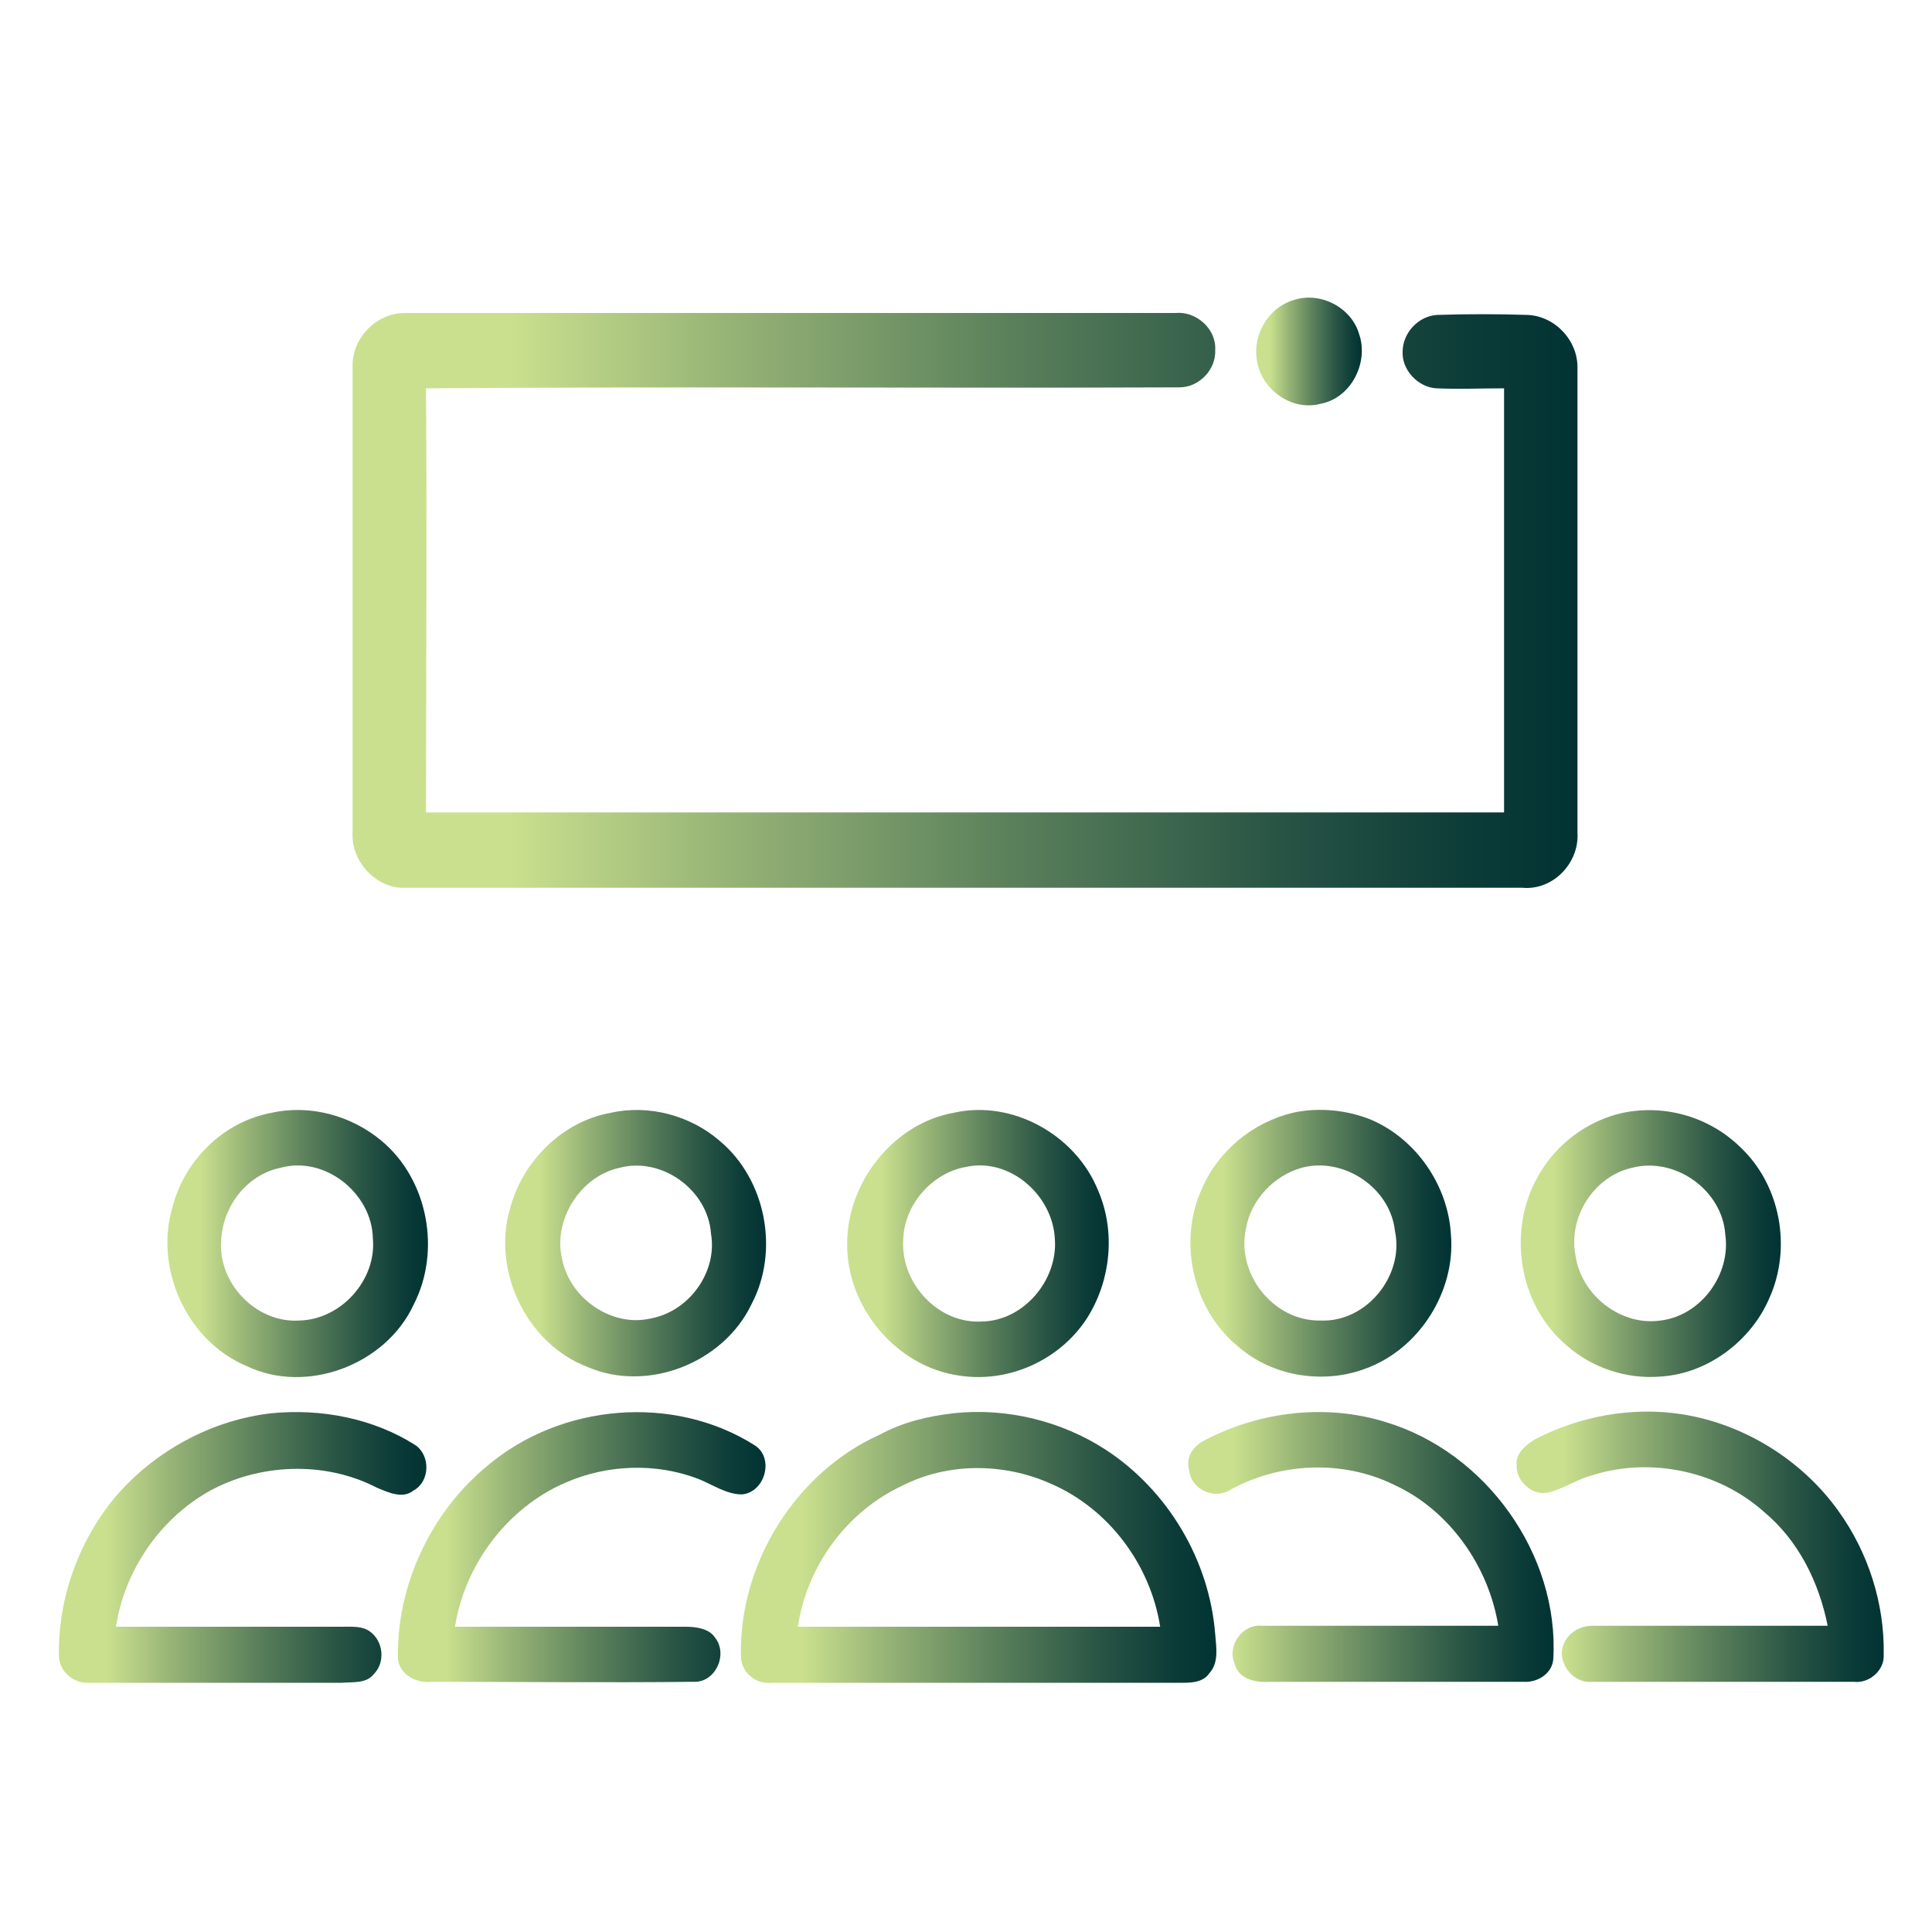
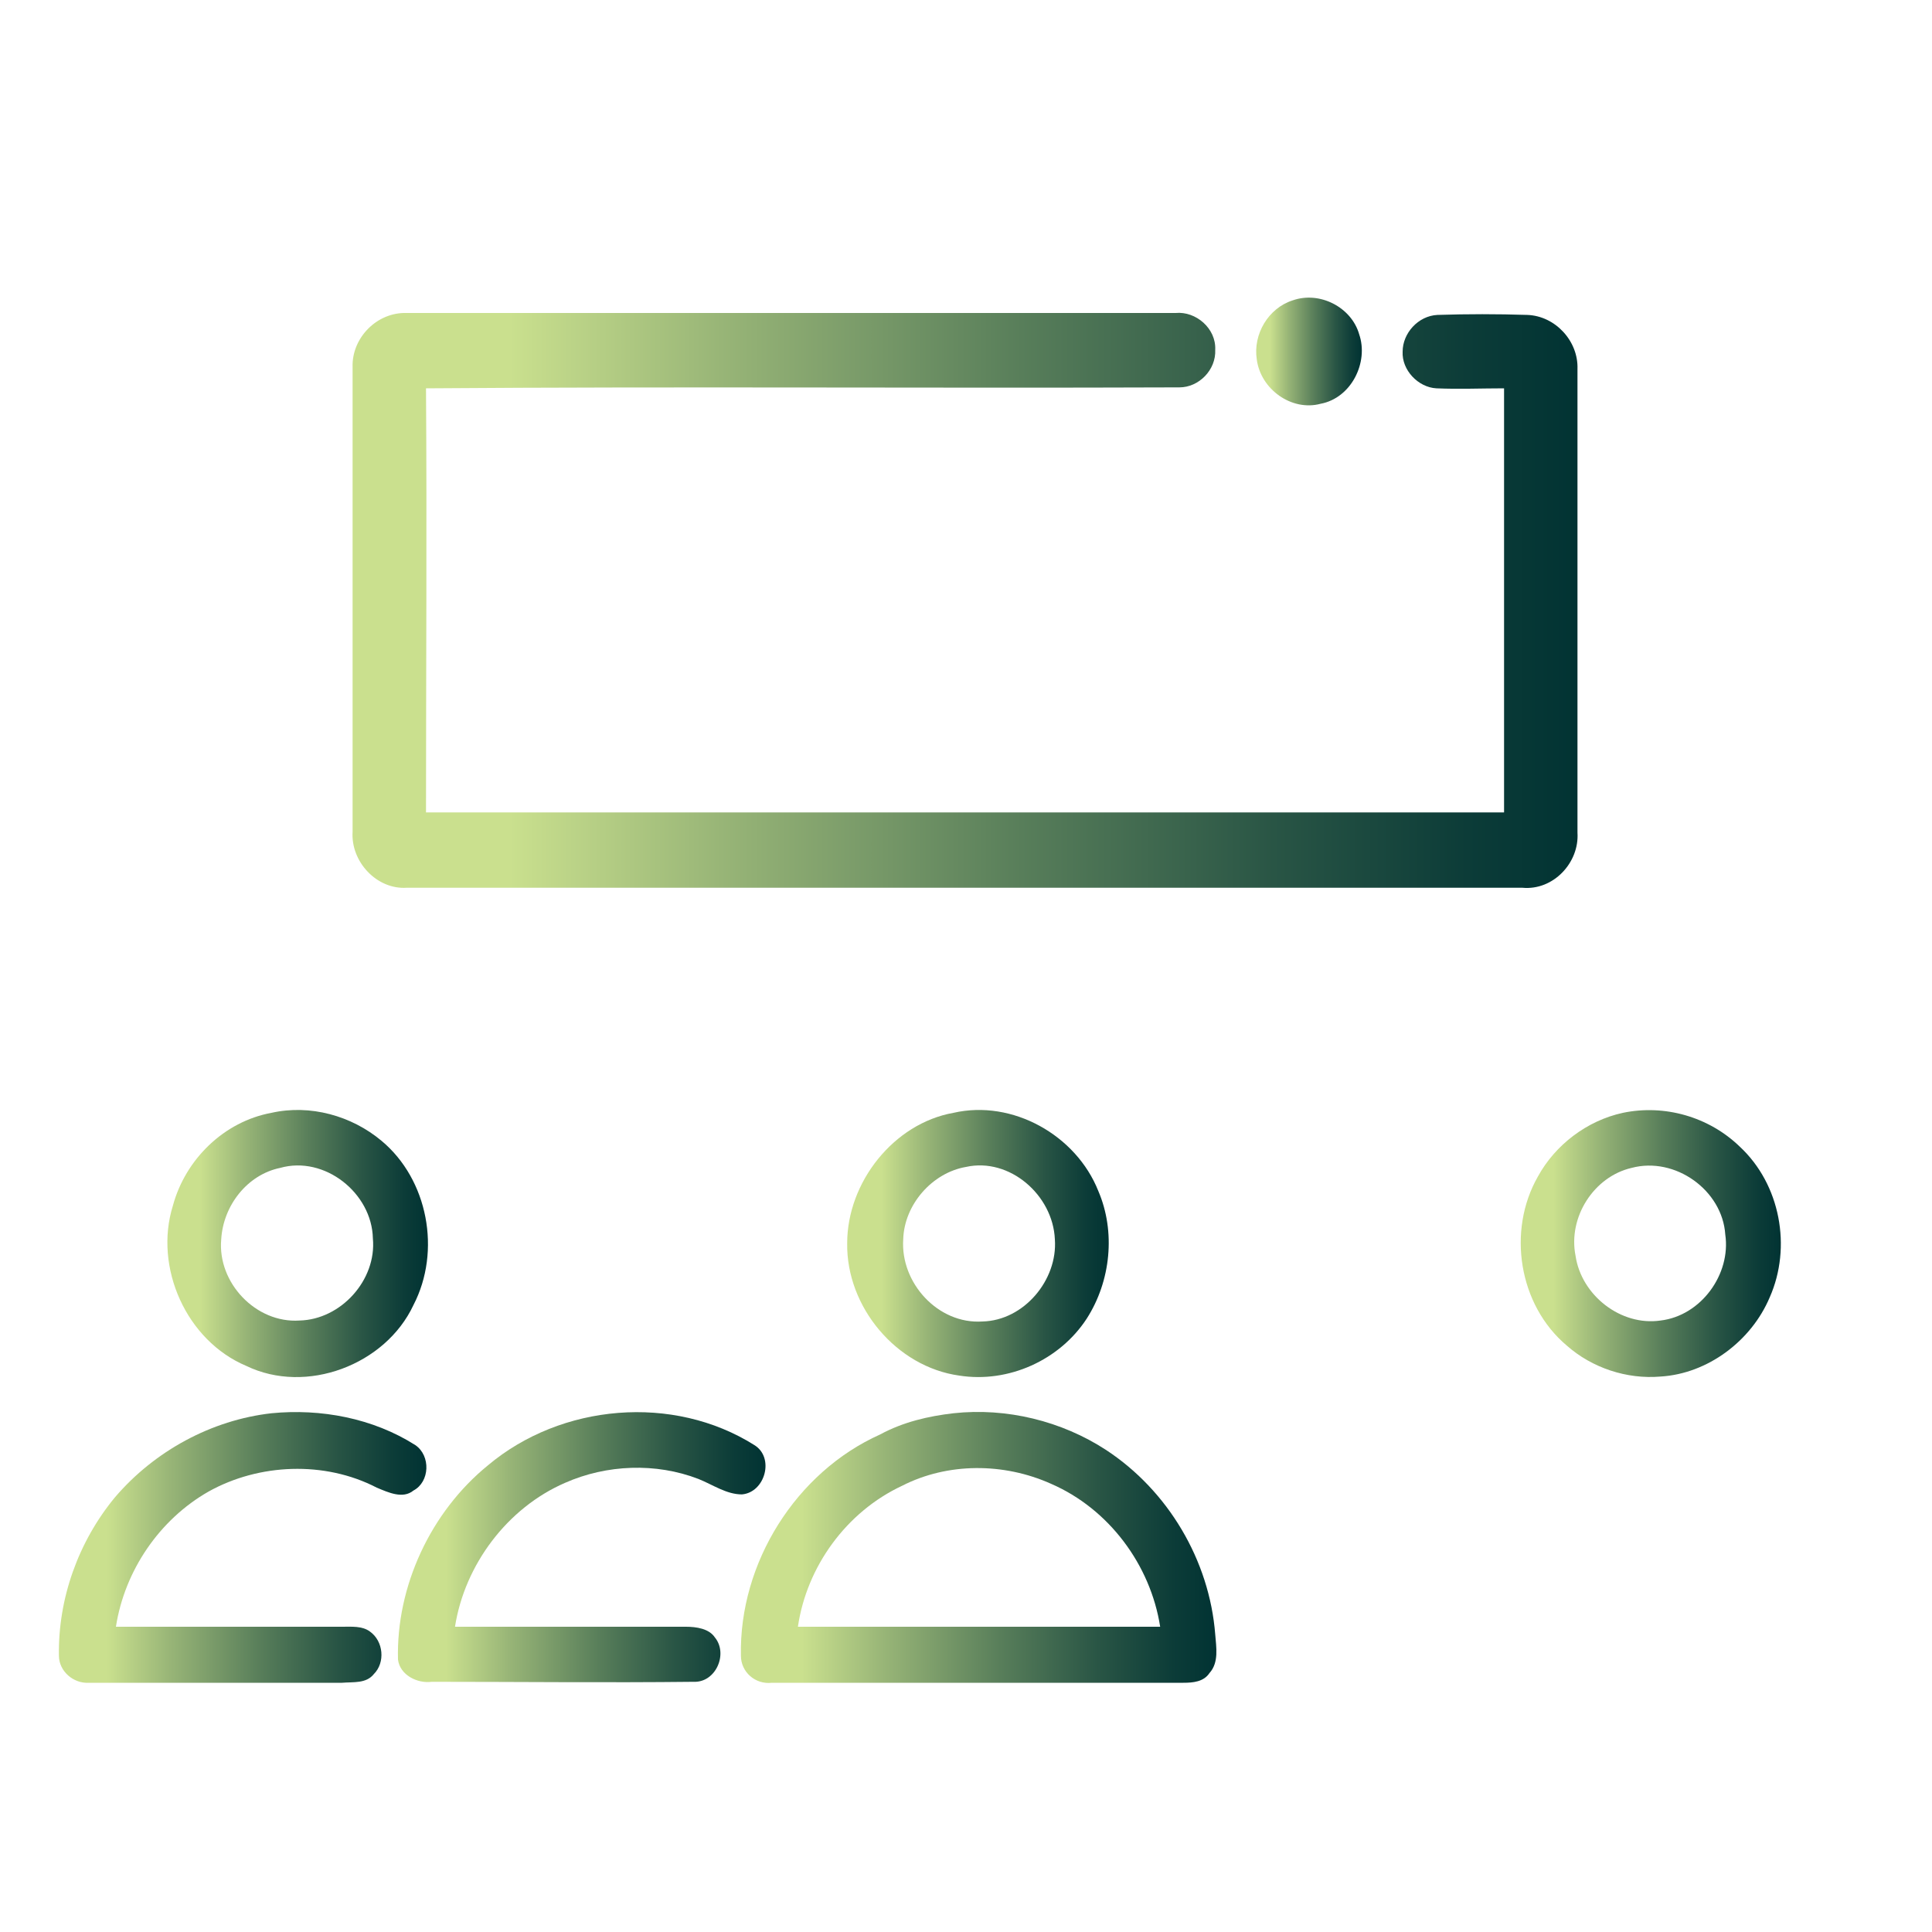
<svg xmlns="http://www.w3.org/2000/svg" version="1.1" id="Layer_1" x="0px" y="0px" viewBox="0 0 200 200" style="enable-background:new 0 0 200 200;" xml:space="preserve">
  <style type="text/css">
	.st0{fill:url(#SVGID_1_);}
	.st1{fill:url(#SVGID_2_);}
	.st2{fill:url(#SVGID_3_);}
	.st3{fill:url(#SVGID_4_);}
	.st4{fill:url(#SVGID_5_);}
	.st5{fill:url(#SVGID_6_);}
	.st6{fill:url(#SVGID_7_);}
	.st7{fill:url(#SVGID_8_);}
	.st8{fill:url(#SVGID_9_);}
	.st9{fill:url(#SVGID_10_);}
	.st10{fill:url(#SVGID_11_);}
	.st11{fill:url(#SVGID_12_);}
</style>
  <g>
    <linearGradient id="SVGID_1_" gradientUnits="userSpaceOnUse" x1="130.081" y1="36.33" x2="140.97" y2="36.33">
      <stop offset="0.128" style="stop-color:#CAE08E" />
      <stop offset="0.301" style="stop-color:#98B577" />
      <stop offset="0.546" style="stop-color:#587E5A" />
      <stop offset="0.752" style="stop-color:#295545" />
      <stop offset="0.91" style="stop-color:#0C3C38" />
      <stop offset="1" style="stop-color:#013333" />
    </linearGradient>
    <path class="st0" d="M133.8,31.1c2.8-1,6.1,0.7,6.9,3.5c1,2.9-0.8,6.6-4,7.2c-3,0.8-6.2-1.5-6.6-4.6   C129.7,34.6,131.3,31.9,133.8,31.1z" />
    <linearGradient id="SVGID_2_" gradientUnits="userSpaceOnUse" x1="36.504" y1="62.14" x2="163.29" y2="62.14">
      <stop offset="0.128" style="stop-color:#CAE08E" />
      <stop offset="0.301" style="stop-color:#98B577" />
      <stop offset="0.546" style="stop-color:#587E5A" />
      <stop offset="0.752" style="stop-color:#295545" />
      <stop offset="0.91" style="stop-color:#0C3C38" />
      <stop offset="1" style="stop-color:#013333" />
    </linearGradient>
    <path class="st1" d="M36.5,38c-0.1-3,2.5-5.7,5.6-5.6c26.5,0,53.1,0,79.6,0c2.1-0.2,4.2,1.6,4.1,3.8c0.1,2.1-1.7,3.9-3.7,3.9   c-26,0.1-52-0.1-78,0.1c0.1,14.6,0,29.2,0,43.9c37.2,0,74.4,0,111.6,0c0-14.6,0-29.3,0-43.9c-2.3,0-4.7,0.1-7,0   c-1.9-0.1-3.6-1.9-3.5-3.8c0-1.9,1.6-3.7,3.6-3.8c3.1-0.1,6.2-0.1,9.3,0c2.9,0.1,5.3,2.7,5.2,5.6c0,16,0,32,0,48   c0.2,3.1-2.5,6-5.7,5.7c-38.5,0-77,0-115.5,0c-3.1,0.2-5.8-2.7-5.6-5.8C36.5,70.1,36.5,54,36.5,38z" />
    <g>
      <linearGradient id="SVGID_3_" gradientUnits="userSpaceOnUse" x1="17.25" y1="128.718" x2="44.267" y2="128.718">
        <stop offset="0.128" style="stop-color:#CAE08E" />
        <stop offset="0.301" style="stop-color:#98B577" />
        <stop offset="0.546" style="stop-color:#587E5A" />
        <stop offset="0.752" style="stop-color:#295545" />
        <stop offset="0.91" style="stop-color:#0C3C38" />
        <stop offset="1" style="stop-color:#013333" />
      </linearGradient>
      <path class="st2" d="M28.1,115.2c4-0.9,8.3,0.3,11.4,2.9c4.8,4,6.2,11.4,3.3,17c-2.9,6.2-11.1,9.3-17.3,6.3    c-6.2-2.6-9.6-10.2-7.6-16.6C19.2,120,23.2,116.1,28.1,115.2z M29,120.9c-3.4,0.7-5.9,3.9-6.1,7.4c-0.4,4.5,3.6,8.7,8.1,8.4    c4.3-0.1,8-4.2,7.6-8.5C38.5,123.5,33.6,119.6,29,120.9z" />
    </g>
    <g>
      <linearGradient id="SVGID_4_" gradientUnits="userSpaceOnUse" x1="52.346" y1="128.72" x2="79.375" y2="128.72">
        <stop offset="0.128" style="stop-color:#CAE08E" />
        <stop offset="0.301" style="stop-color:#98B577" />
        <stop offset="0.546" style="stop-color:#587E5A" />
        <stop offset="0.752" style="stop-color:#295545" />
        <stop offset="0.91" style="stop-color:#0C3C38" />
        <stop offset="1" style="stop-color:#013333" />
      </linearGradient>
-       <path class="st3" d="M63.2,115.2c4-0.9,8.3,0.3,11.3,2.9c4.8,4,6.2,11.4,3.3,16.9c-2.9,6.1-10.8,9.2-17,6.5    c-6.3-2.4-9.9-10-8-16.4C54.1,120.2,58.2,116.1,63.2,115.2z M64.1,120.9c-4.1,0.9-6.9,5.5-5.9,9.5c0.8,4,5.1,7,9.1,6.1    c4-0.7,7-4.8,6.3-8.8C73.3,123.2,68.5,119.7,64.1,120.9z" />
    </g>
    <g>
      <linearGradient id="SVGID_5_" gradientUnits="userSpaceOnUse" x1="87.78" y1="128.703" x2="114.799" y2="128.703">
        <stop offset="0.128" style="stop-color:#CAE08E" />
        <stop offset="0.301" style="stop-color:#98B577" />
        <stop offset="0.546" style="stop-color:#587E5A" />
        <stop offset="0.752" style="stop-color:#295545" />
        <stop offset="0.91" style="stop-color:#0C3C38" />
        <stop offset="1" style="stop-color:#013333" />
      </linearGradient>
      <path class="st4" d="M98.7,115.2c6.1-1.4,12.7,2.3,15,8.1c1.8,4.2,1.3,9.3-1.2,13.2c-2.8,4.3-8.1,6.7-13.2,5.9    c-6.5-0.9-11.7-7.1-11.6-13.7C87.7,122.4,92.5,116.3,98.7,115.2z M100,120.8c-3.5,0.6-6.4,3.9-6.5,7.5c-0.3,4.5,3.6,8.8,8.2,8.5    c4.3-0.1,7.8-4.3,7.5-8.5C109,123.7,104.5,119.8,100,120.8z" />
    </g>
    <g>
      <linearGradient id="SVGID_6_" gradientUnits="userSpaceOnUse" x1="123.208" y1="128.718" x2="150.233" y2="128.718">
        <stop offset="0.128" style="stop-color:#CAE08E" />
        <stop offset="0.301" style="stop-color:#98B577" />
        <stop offset="0.546" style="stop-color:#587E5A" />
        <stop offset="0.752" style="stop-color:#295545" />
        <stop offset="0.91" style="stop-color:#0C3C38" />
        <stop offset="1" style="stop-color:#013333" />
      </linearGradient>
-       <path class="st5" d="M133.8,115.2c2.7-0.6,5.6-0.3,8.1,0.7c4.7,2,8,6.8,8.3,11.9c0.5,5.9-3.3,11.9-8.9,13.9    c-4.3,1.6-9.5,0.8-13-2.2c-4.8-3.8-6.4-10.9-3.9-16.4C126.1,119.1,129.7,116.2,133.8,115.2z M134.7,120.9    c-2.8,0.8-5.2,3.3-5.7,6.2c-1.1,4.7,2.8,9.7,7.7,9.6c4.8,0.2,8.7-4.7,7.7-9.3C143.9,122.9,139,119.7,134.7,120.9z" />
    </g>
    <g>
      <linearGradient id="SVGID_7_" gradientUnits="userSpaceOnUse" x1="157.342" y1="128.708" x2="184.337" y2="128.708">
        <stop offset="0.128" style="stop-color:#CAE08E" />
        <stop offset="0.301" style="stop-color:#98B577" />
        <stop offset="0.546" style="stop-color:#587E5A" />
        <stop offset="0.752" style="stop-color:#295545" />
        <stop offset="0.91" style="stop-color:#0C3C38" />
        <stop offset="1" style="stop-color:#013333" />
      </linearGradient>
      <path class="st6" d="M168,115.2c4.3-0.9,8.9,0.4,12.1,3.5c4.2,3.9,5.4,10.4,3.1,15.6c-1.9,4.5-6.4,7.9-11.3,8.2    c-3.5,0.3-7.1-0.9-9.7-3.2c-5-4.2-6.2-11.9-3-17.5C161,118.5,164.3,116,168,115.2z M168.9,120.9c-3.9,0.9-6.6,5.1-5.8,9.1    c0.6,4.1,4.7,7.3,8.8,6.7c4.2-0.5,7.3-4.8,6.7-8.9C178.3,123.2,173.4,119.7,168.9,120.9z" />
    </g>
    <linearGradient id="SVGID_8_" gradientUnits="userSpaceOnUse" x1="6.189" y1="160.175" x2="44.156" y2="160.175">
      <stop offset="0.128" style="stop-color:#CAE08E" />
      <stop offset="0.301" style="stop-color:#98B577" />
      <stop offset="0.546" style="stop-color:#587E5A" />
      <stop offset="0.752" style="stop-color:#295545" />
      <stop offset="0.91" style="stop-color:#0C3C38" />
      <stop offset="1" style="stop-color:#013333" />
    </linearGradient>
    <path class="st7" d="M28.1,146.3c5.1-0.5,10.5,0.5,14.9,3.3c1.6,1.1,1.5,3.8-0.2,4.7c-1.1,0.9-2.6,0.2-3.8-0.3   c-5.4-2.8-12.2-2.5-17.4,0.4c-5.1,2.9-8.7,8.2-9.6,14c7.8,0,15.6,0,23.4,0c1,0,2.1-0.1,2.9,0.5c1.4,1,1.6,3.2,0.4,4.4   c-0.8,1-2.1,0.8-3.3,0.9c-8.7,0-17.5,0-26.2,0c-1.6,0.1-3.1-1.2-3.1-2.8c-0.1-5.9,2-11.8,5.8-16.4C16,150.2,21.9,147,28.1,146.3z" />
    <linearGradient id="SVGID_9_" gradientUnits="userSpaceOnUse" x1="41.315" y1="160.181" x2="79.257" y2="160.181">
      <stop offset="0.128" style="stop-color:#CAE08E" />
      <stop offset="0.301" style="stop-color:#98B577" />
      <stop offset="0.546" style="stop-color:#587E5A" />
      <stop offset="0.752" style="stop-color:#295545" />
      <stop offset="0.91" style="stop-color:#0C3C38" />
      <stop offset="1" style="stop-color:#013333" />
    </linearGradient>
    <path class="st8" d="M50.5,151.7c7.6-6.4,19.2-7.4,27.6-2.1c2.1,1.3,1.1,4.9-1.3,5.1c-1.6,0-3-1-4.5-1.6c-4.4-1.7-9.5-1.5-13.8,0.4   c-6,2.6-10.4,8.5-11.4,14.9c8,0,15.9,0,23.9,0c1.1,0,2.4,0.2,3,1.1c1.4,1.7,0.1,4.7-2.2,4.6c-9,0.1-18.1,0-27.1,0   c-1.5,0.2-3.3-0.7-3.5-2.3C41,164.2,44.6,156.5,50.5,151.7z" />
    <g>
      <linearGradient id="SVGID_10_" gradientUnits="userSpaceOnUse" x1="76.708" y1="160.167" x2="125.897" y2="160.167">
        <stop offset="0.128" style="stop-color:#CAE08E" />
        <stop offset="0.301" style="stop-color:#98B577" />
        <stop offset="0.546" style="stop-color:#587E5A" />
        <stop offset="0.752" style="stop-color:#295545" />
        <stop offset="0.91" style="stop-color:#0C3C38" />
        <stop offset="1" style="stop-color:#013333" />
      </linearGradient>
      <path class="st9" d="M98.7,146.3c5.5-0.6,11.2,0.8,15.8,3.8c6.4,4.2,10.7,11.4,11.3,19.1c0.1,1.3,0.4,2.9-0.6,4    c-0.6,0.9-1.7,1-2.7,1c-14.2,0-28.4,0-42.6,0c-1.7,0.2-3.2-1.1-3.2-2.8c-0.2-9.6,5.7-19,14.4-22.9    C93.5,147.2,96.1,146.6,98.7,146.3z M93.4,153.8c-5.8,2.7-9.9,8.4-10.8,14.6c12.5,0,25,0,37.5,0c-1-6.4-5.3-12.2-11.3-14.8    C103.9,151.4,98.1,151.4,93.4,153.8z" />
    </g>
    <linearGradient id="SVGID_11_" gradientUnits="userSpaceOnUse" x1="122.849" y1="160.181" x2="160.791" y2="160.181">
      <stop offset="0.128" style="stop-color:#CAE08E" />
      <stop offset="0.301" style="stop-color:#98B577" />
      <stop offset="0.546" style="stop-color:#587E5A" />
      <stop offset="0.752" style="stop-color:#295545" />
      <stop offset="0.91" style="stop-color:#0C3C38" />
      <stop offset="1" style="stop-color:#013333" />
    </linearGradient>
-     <path class="st10" d="M124.7,149.1c5.7-3,12.6-3.8,18.7-1.9c10.4,3.1,18,13.7,17.4,24.5c-0.1,1.6-1.7,2.5-3.1,2.4   c-8.7,0-17.5,0-26.2,0c-1.4,0.1-3.3-0.2-3.7-1.9c-0.8-1.8,0.8-4.1,2.8-3.9c8.2,0,16.3,0,24.5,0c-1-6.2-5.1-12-10.8-14.6   c-5.3-2.6-11.8-2.3-16.9,0.5c-1.7,1.1-4.1,0-4.3-2C122.7,150.9,123.5,149.7,124.7,149.1z" />
    <linearGradient id="SVGID_12_" gradientUnits="userSpaceOnUse" x1="156.962" y1="160.169" x2="194.944" y2="160.169">
      <stop offset="0.128" style="stop-color:#CAE08E" />
      <stop offset="0.301" style="stop-color:#98B577" />
      <stop offset="0.546" style="stop-color:#587E5A" />
      <stop offset="0.752" style="stop-color:#295545" />
      <stop offset="0.91" style="stop-color:#0C3C38" />
      <stop offset="1" style="stop-color:#013333" />
    </linearGradient>
-     <path class="st11" d="M158.9,149c4.6-2.4,10-3.4,15.2-2.6c6.4,1,12.4,4.7,16.2,10c3.1,4.3,4.8,9.6,4.7,14.9c0.1,1.6-1.5,3-3.1,2.8   c-9,0-18.1,0-27.1,0c-1.9,0.2-3.6-1.9-3-3.7c0.4-1.3,1.7-2.1,3-2.1c8.1,0,16.3,0,24.4,0c-0.9-4.5-3-8.8-6.6-11.8   c-4.7-4.2-11.7-5.7-17.7-3.8c-1.6,0.4-3,1.4-4.6,1.8c-1.7,0.4-3.4-1.2-3.3-2.9C156.9,150.5,157.9,149.6,158.9,149z" />
  </g>
</svg>